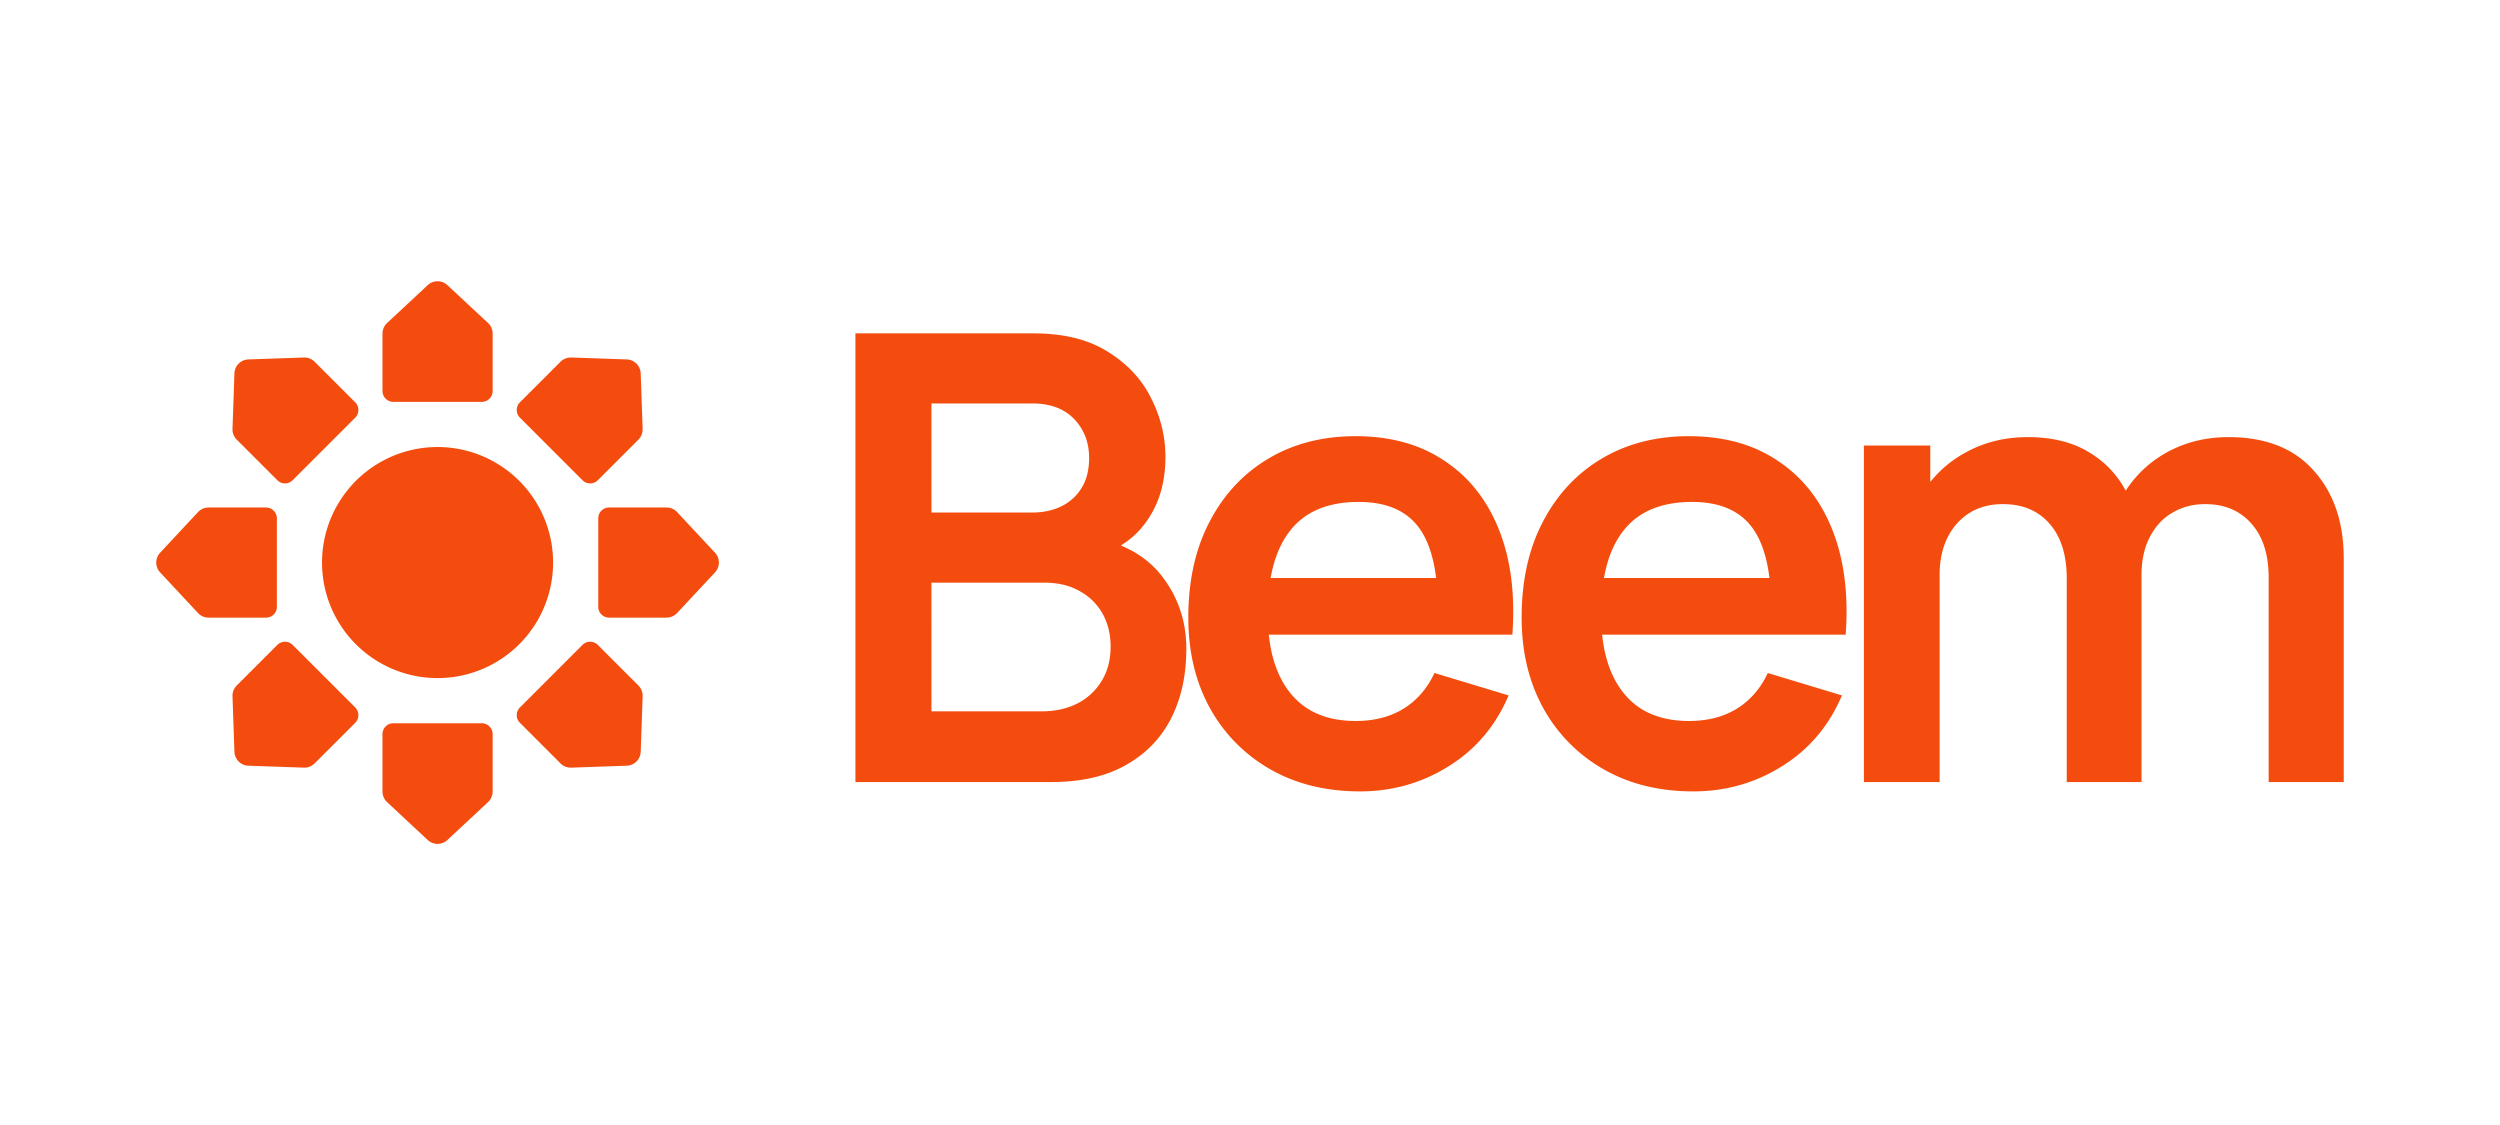
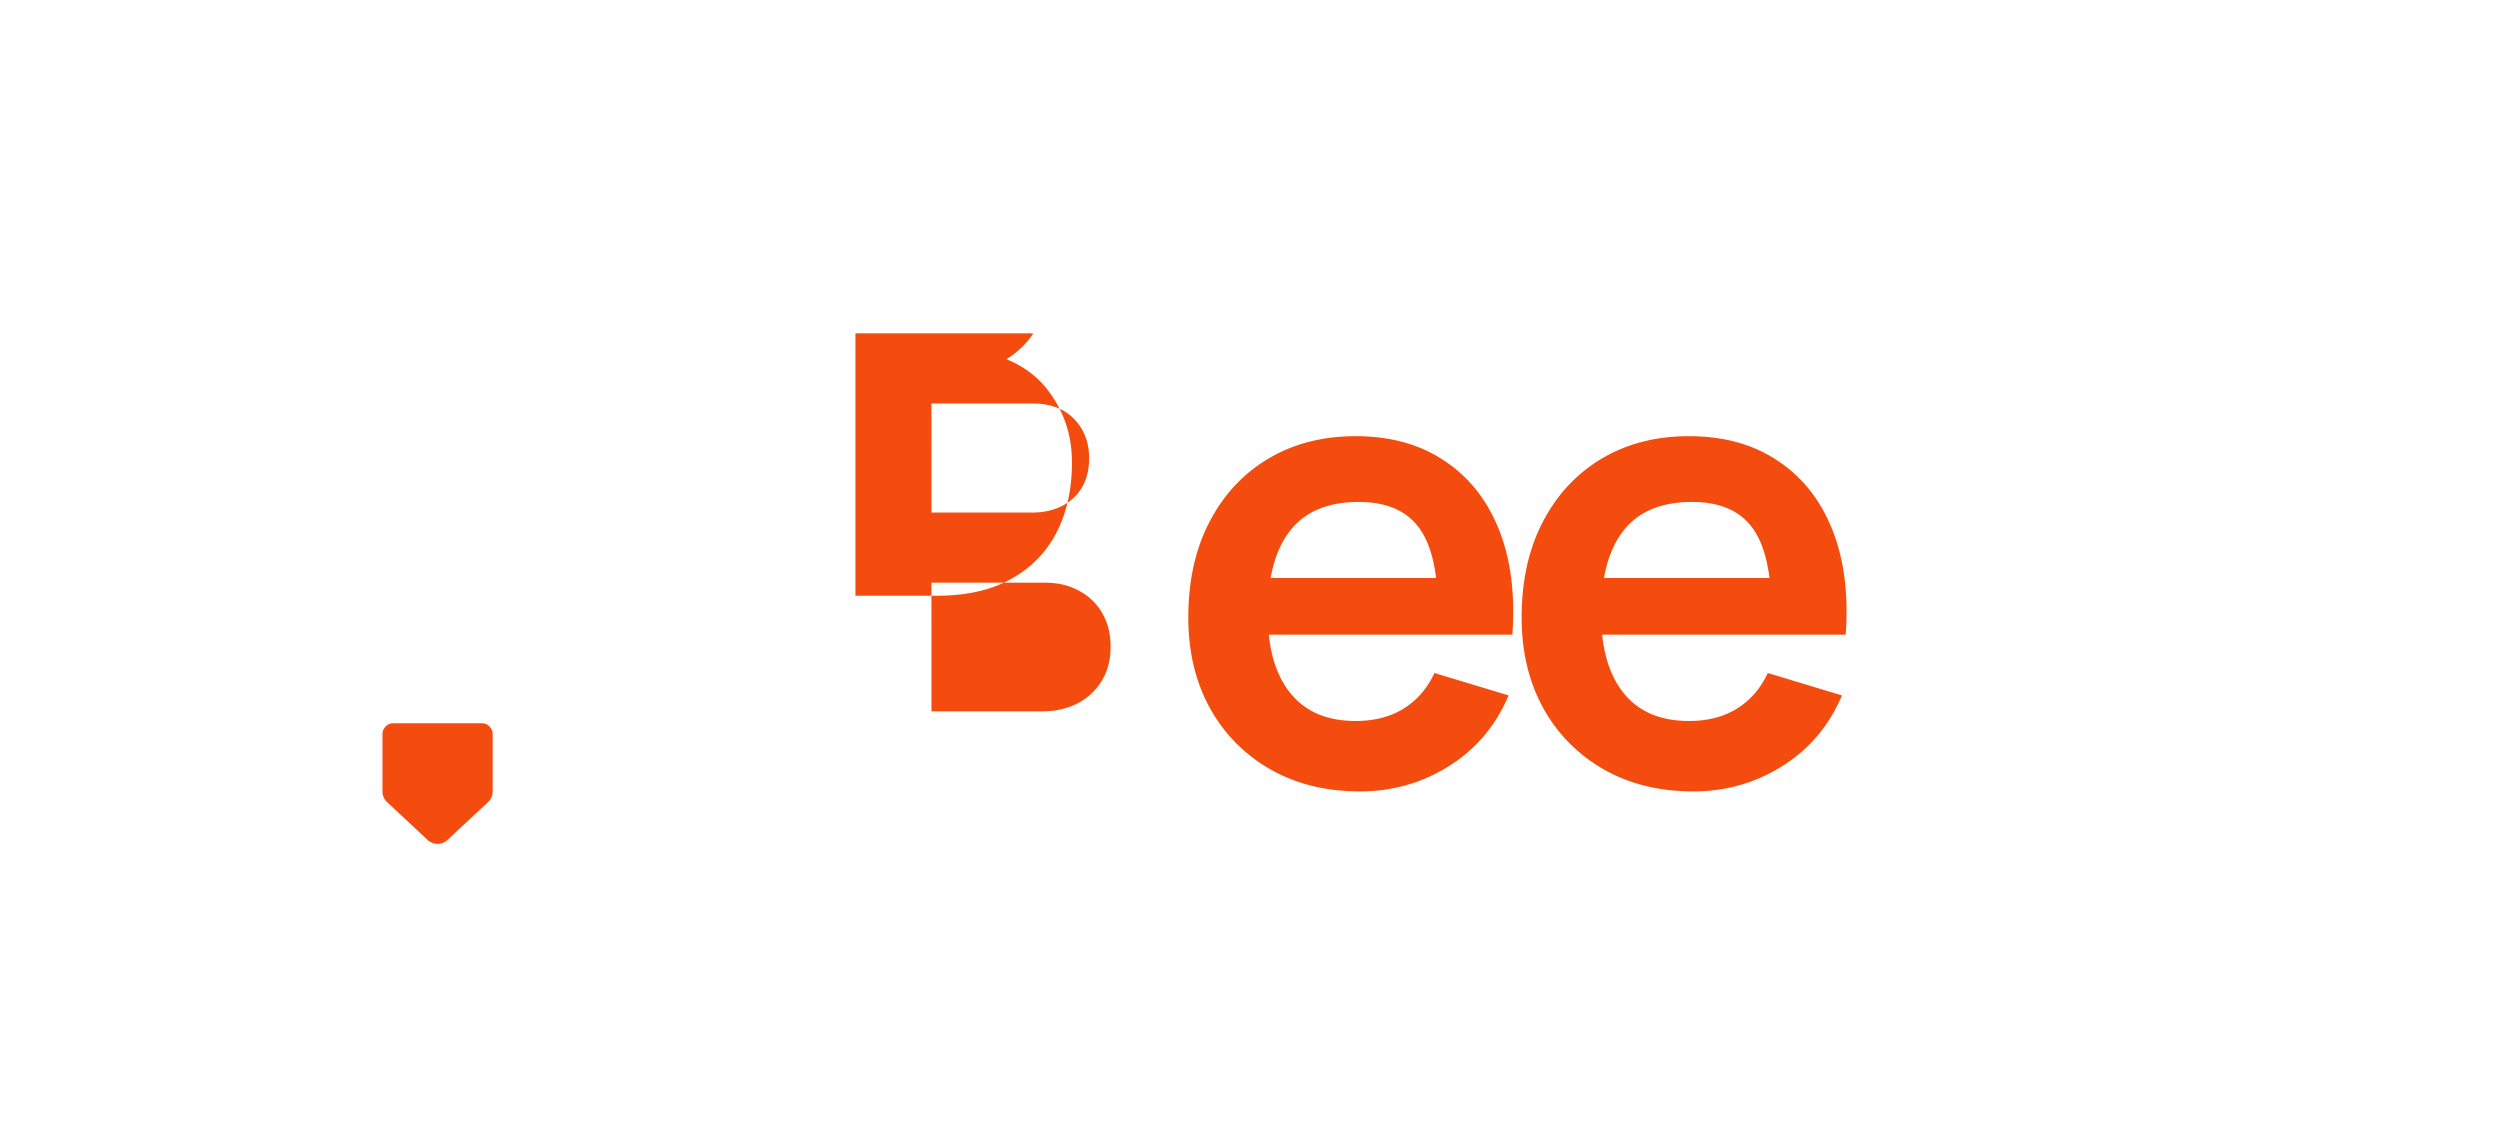
<svg xmlns="http://www.w3.org/2000/svg" fill="none" height="72" viewBox="0 0 160 72" width="160">
  <path d="M30.835 46.288c.383 0 .694.311.694.694v3.676a.93.93 0 0 1-.294.676l-2.6 2.426a.925.925 0 0 1-1.262 0l-2.6-2.426a.93.93 0 0 1-.294-.676v-3.676c0-.383.31-.694.694-.694z" fill="#f44c0e" />
-   <path clip-rule="evenodd" d="M86.76 27.916q3.35 0 5.683 1.575 2.355 1.555 3.49 4.407 1.137 2.853.858 6.72H81.203q.242 2.32 1.37 3.73 1.436 1.794 4.187 1.795 1.775 0 3.051-.778 1.297-.798 1.994-2.293l4.746 1.435q-1.236 2.912-3.828 4.527-2.573 1.615-5.683 1.615-3.27 0-5.744-1.416a10.1 10.1 0 0 1-3.868-3.928q-1.377-2.513-1.376-5.783 0-3.53 1.356-6.122 1.356-2.612 3.769-4.048t5.583-1.436m.2 4.208q-2.952 0-4.387 1.834-.922 1.166-1.252 3.032h10.591q-.26-2.104-1.124-3.251-1.216-1.615-3.828-1.615m21.133-4.208q3.35 0 5.684 1.575 2.353 1.555 3.489 4.407 1.137 2.853.858 6.72h-15.588q.242 2.32 1.37 3.73 1.436 1.794 4.187 1.795 1.775 0 3.051-.778 1.296-.798 1.994-2.293l4.746 1.435q-1.236 2.912-3.828 4.527-2.573 1.615-5.684 1.615-3.27 0-5.743-1.416a10.1 10.1 0 0 1-3.868-3.928q-1.377-2.513-1.376-5.783 0-3.53 1.356-6.122 1.356-2.612 3.769-4.048 2.412-1.436 5.583-1.436m.2 4.208q-2.952 0-4.387 1.834-.922 1.166-1.252 3.032h10.592q-.261-2.104-1.125-3.251-1.216-1.615-3.828-1.615m-42.16-10.789q2.912 0 4.766 1.177 1.875 1.156 2.772 2.971.917 1.815.917 3.75 0 2.372-1.136 4.027a5.5 5.5 0 0 1-1.722 1.652q1.748.715 2.779 2.157 1.416 1.954 1.416 4.447 0 2.552-.978 4.467-.976 1.914-2.911 2.991-1.914 1.077-4.746 1.077H54.747V21.335zm-6.52 24.19h7.079q1.255 0 2.253-.5a3.87 3.87 0 0 0 1.556-1.435q.578-.938.578-2.214 0-1.156-.499-2.073a3.65 3.65 0 0 0-1.456-1.456q-.957-.558-2.293-.558h-7.219zm0-12.723h6.46q1.038 0 1.855-.4a3.1 3.1 0 0 0 1.296-1.176q.48-.777.479-1.914 0-1.495-.957-2.493-.958-.997-2.672-.997h-6.462z" fill="#f44c0e" fill-rule="evenodd" />
-   <path d="M142.622 27.976q3.569 0 5.464 2.154Q150 32.263 150 35.753v14.298h-4.806V36.97q0-2.212-1.097-3.45-1.096-1.256-2.971-1.256-1.156 0-2.074.539-.917.518-1.456 1.555-.538 1.018-.538 2.433v13.261h-4.786V37.03q0-2.253-1.097-3.51t-2.991-1.256q-1.835 0-2.951 1.257-1.097 1.255-1.097 3.27v13.261h-4.846V28.514h4.248v2.335a7.4 7.4 0 0 1 2.273-1.896q1.775-.977 3.968-.977 2.414 0 4.028 1.037a6.2 6.2 0 0 1 2.239 2.393 7.3 7.3 0 0 1 2.667-2.473q1.755-.957 3.909-.957M17.75 41.274c.27-.27.71-.27.98 0l4.004 4.004a.693.693 0 0 1 0 .981l-2.599 2.6a.93.93 0 0 1-.686.27l-3.554-.123a.925.925 0 0 1-.892-.893l-.123-3.553a.93.93 0 0 1 .27-.687zm19.528 0c.271-.27.71-.27.981 0l2.6 2.6c.18.18.279.43.27.685l-.123 3.554a.925.925 0 0 1-.893.892l-3.553.124a.93.93 0 0 1-.687-.27l-2.599-2.6a.694.694 0 0 1 0-.98zM28.004 28.61a7.394 7.394 0 1 1 0 14.788 7.394 7.394 0 0 1 0-14.788m-10.978 3.87c.384 0 .694.31.694.693v5.663c0 .383-.31.693-.694.693h-3.675a.93.93 0 0 1-.677-.294l-2.425-2.6a.925.925 0 0 1 0-1.262l2.425-2.6a.93.93 0 0 1 .677-.294zm25.632 0c.256 0 .501.106.676.293l2.426 2.6a.925.925 0 0 1 0 1.262l-2.426 2.6a.93.93 0 0 1-.676.294h-3.676a.694.694 0 0 1-.694-.694v-5.662c0-.383.31-.694.694-.694zm-23.209-9.6a.93.93 0 0 1 .686.27l2.6 2.6c.27.27.27.71 0 .98l-4.005 4.004a.69.69 0 0 1-.98 0l-2.6-2.599a.93.93 0 0 1-.27-.686l.123-3.554a.925.925 0 0 1 .892-.892zm17.111 0 3.553.123a.925.925 0 0 1 .892.892l.124 3.554a.93.93 0 0 1-.27.686l-2.6 2.6c-.27.27-.71.27-.98 0l-4.005-4.005a.694.694 0 0 1 0-.98l2.6-2.6a.93.93 0 0 1 .685-.27m-9.186-4.631a.925.925 0 0 1 1.262 0l2.6 2.425c.188.175.294.42.294.677v3.675c0 .384-.31.694-.694.694h-5.662a.694.694 0 0 1-.694-.694v-3.675c0-.257.107-.502.294-.677z" fill="#f44c0e" />
+   <path clip-rule="evenodd" d="M86.76 27.916q3.35 0 5.683 1.575 2.355 1.555 3.49 4.407 1.137 2.853.858 6.72H81.203q.242 2.32 1.37 3.73 1.436 1.794 4.187 1.795 1.775 0 3.051-.778 1.297-.798 1.994-2.293l4.746 1.435q-1.236 2.912-3.828 4.527-2.573 1.615-5.683 1.615-3.27 0-5.744-1.416a10.1 10.1 0 0 1-3.868-3.928q-1.377-2.513-1.376-5.783 0-3.53 1.356-6.122 1.356-2.612 3.769-4.048t5.583-1.436m.2 4.208q-2.952 0-4.387 1.834-.922 1.166-1.252 3.032h10.591q-.26-2.104-1.124-3.251-1.216-1.615-3.828-1.615m21.133-4.208q3.35 0 5.684 1.575 2.353 1.555 3.489 4.407 1.137 2.853.858 6.72h-15.588q.242 2.32 1.37 3.73 1.436 1.794 4.187 1.795 1.775 0 3.051-.778 1.296-.798 1.994-2.293l4.746 1.435q-1.236 2.912-3.828 4.527-2.573 1.615-5.684 1.615-3.27 0-5.743-1.416a10.1 10.1 0 0 1-3.868-3.928q-1.377-2.513-1.376-5.783 0-3.53 1.356-6.122 1.356-2.612 3.769-4.048 2.412-1.436 5.583-1.436m.2 4.208q-2.952 0-4.387 1.834-.922 1.166-1.252 3.032h10.592q-.261-2.104-1.125-3.251-1.216-1.615-3.828-1.615m-42.16-10.789a5.5 5.5 0 0 1-1.722 1.652q1.748.715 2.779 2.157 1.416 1.954 1.416 4.447 0 2.552-.978 4.467-.976 1.914-2.911 2.991-1.914 1.077-4.746 1.077H54.747V21.335zm-6.52 24.19h7.079q1.255 0 2.253-.5a3.87 3.87 0 0 0 1.556-1.435q.578-.938.578-2.214 0-1.156-.499-2.073a3.65 3.65 0 0 0-1.456-1.456q-.957-.558-2.293-.558h-7.219zm0-12.723h6.46q1.038 0 1.855-.4a3.1 3.1 0 0 0 1.296-1.176q.48-.777.479-1.914 0-1.495-.957-2.493-.958-.997-2.672-.997h-6.462z" fill="#f44c0e" fill-rule="evenodd" />
</svg>